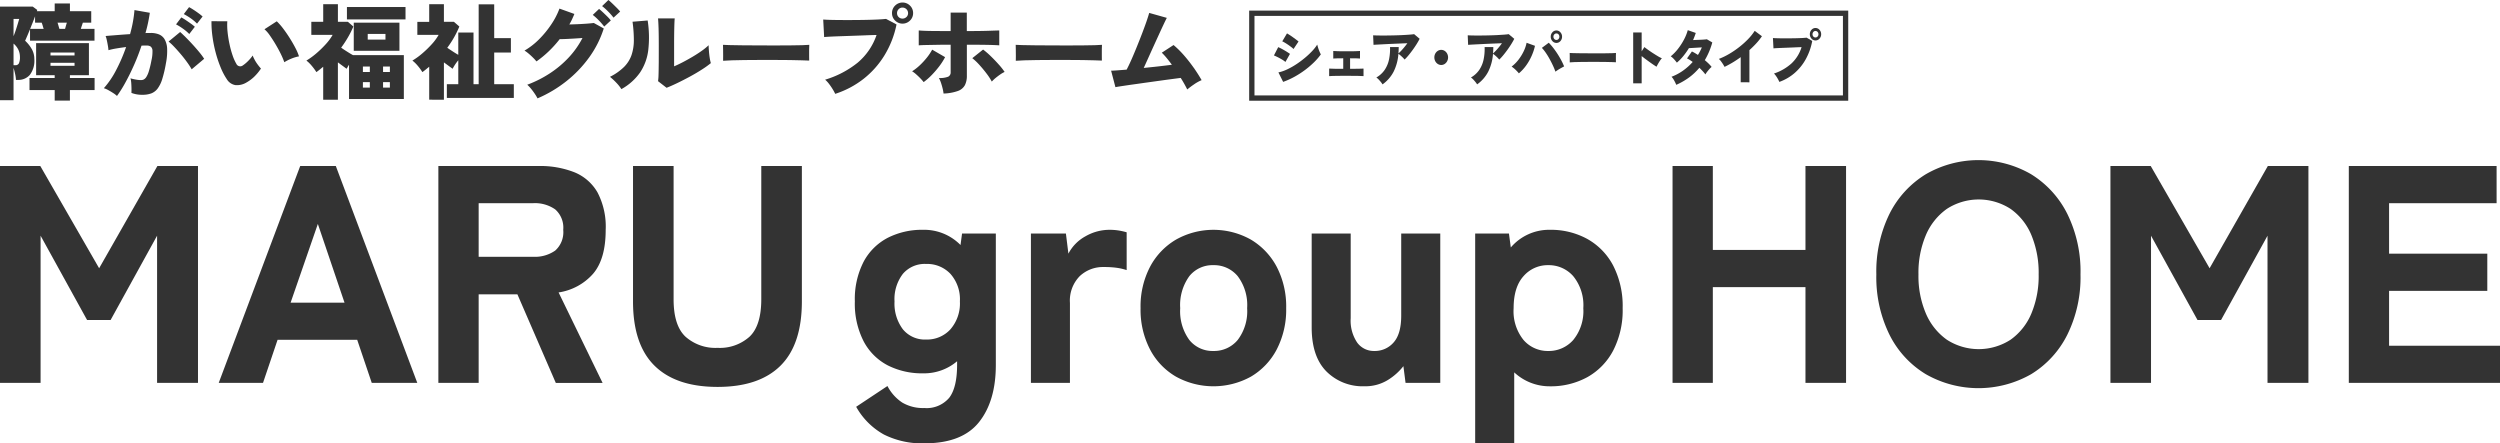
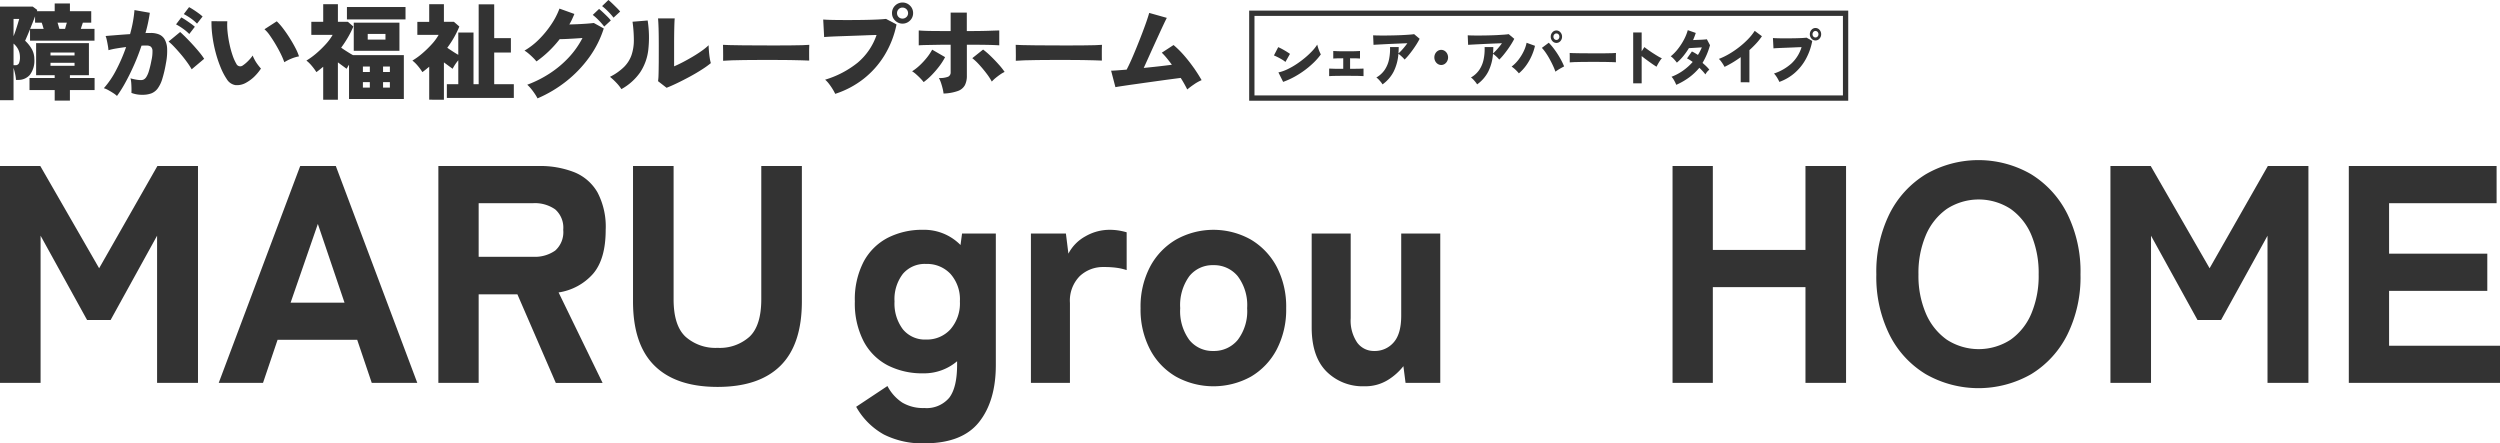
<svg xmlns="http://www.w3.org/2000/svg" width="471.573" height="83.621" viewBox="0 0 471.573 83.621">
  <defs>
    <clipPath id="a">
      <rect width="103.222" height="10.72" fill="#333" />
    </clipPath>
  </defs>
  <g transform="translate(-5715.369 -1867)">
    <g transform="translate(5400.369 1539)">
      <path d="M29.691,10.9,18.7,30.187,7.6,10.9H0V51.81H7.656V24.046l8.768,15.9h4.441l8.765-15.9V51.81h7.717V10.9Z" transform="translate(315 348.413)" fill="#333" />
      <path d="M27.726,10.9l-15.37,40.91H20.71l2.748-8.124H38.478l2.745,8.124h8.591L34.444,10.9Zm-1.81,25.774,5.139-14.845,5.029,14.845Z" transform="translate(343.901 348.414)" fill="#333" />
      <path d="M56.325,22.938a13.887,13.887,0,0,0-1.549-7.069,8.9,8.9,0,0,0-4.381-3.8A17.542,17.542,0,0,0,43.7,10.9H24.764V51.811h7.6V35.1H39.67l7.246,16.715h8.825l-8.3-17.066a10.778,10.778,0,0,0,6.518-3.536q2.369-2.775,2.367-8.271M46.8,26.854a6.662,6.662,0,0,1-4.15,1.169H32.364V17.912H42.648a6.662,6.662,0,0,1,4.15,1.169,4.574,4.574,0,0,1,1.519,3.857A4.641,4.641,0,0,1,46.8,26.854" transform="translate(372.925 348.414)" fill="#333" />
      <path d="M59.955,36.03q0,4.969-2.22,7.072a8.4,8.4,0,0,1-6.02,2.1,8.493,8.493,0,0,1-6.047-2.1Q43.413,41,43.416,36.03V10.9H35.76V36.441q0,8.124,4.06,12.127t11.894,4q7.833,0,11.864-4t4.034-12.127V10.9H59.955Z" transform="translate(398.645 348.414)" fill="#333" />
      <path d="M68.223,17.368A9.621,9.621,0,0,0,61.151,14.5,14.26,14.26,0,0,0,54.516,16a10.815,10.815,0,0,0-4.558,4.5,15.352,15.352,0,0,0-1.666,7.513,15.492,15.492,0,0,0,1.666,7.536,10.746,10.746,0,0,0,4.558,4.531,14.26,14.26,0,0,0,6.635,1.493,9.615,9.615,0,0,0,6.428-2.281v.644q0,4.322-1.489,6.251a5.579,5.579,0,0,1-4.7,1.93,7.686,7.686,0,0,1-4.15-1.025,8.325,8.325,0,0,1-2.8-3.125l-5.9,3.917a13.5,13.5,0,0,0,5.232,5.232,16.06,16.06,0,0,0,7.626,1.663q7.127,0,10.314-4T74.884,39.93V15.2H68.513Zm-1.9,15.9a5.968,5.968,0,0,1-4.588,1.93,5.355,5.355,0,0,1-4.384-1.93,8.065,8.065,0,0,1-1.576-5.259,7.821,7.821,0,0,1,1.576-5.2,5.42,5.42,0,0,1,4.384-1.87,6.05,6.05,0,0,1,4.588,1.87,7.228,7.228,0,0,1,1.783,5.2,7.445,7.445,0,0,1-1.783,5.259" transform="translate(427.958 356.848)" fill="#333" />
      <path d="M73.083,14.5a9.084,9.084,0,0,0-4.561,1.229A7.867,7.867,0,0,0,65.31,19l-.471-3.8h-6.6V43.376H65.6V28.3a6.589,6.589,0,0,1,1.843-5.055,6.376,6.376,0,0,1,4.528-1.723,17.471,17.471,0,0,1,2.458.144A10.9,10.9,0,0,1,76.3,22.1V14.97a12.517,12.517,0,0,0-1.4-.321,10.436,10.436,0,0,0-1.813-.147" transform="translate(451.222 356.848)" fill="#333" />
      <path d="M85.238,16.346a14.432,14.432,0,0,0-14.114,0,12.957,12.957,0,0,0-4.908,5.142,16.146,16.146,0,0,0-1.783,7.8,16.19,16.19,0,0,0,1.783,7.773,12.723,12.723,0,0,0,4.908,5.142,14.641,14.641,0,0,0,14.114,0,12.837,12.837,0,0,0,4.882-5.142,16.267,16.267,0,0,0,1.78-7.773,16.222,16.222,0,0,0-1.78-7.8,13.077,13.077,0,0,0-4.882-5.142M82.753,35.282a5.774,5.774,0,0,1-4.588,2.074,5.607,5.607,0,0,1-4.531-2.074,9.17,9.17,0,0,1-1.723-5.99,9.276,9.276,0,0,1,1.723-6.05,5.607,5.607,0,0,1,4.531-2.074,5.774,5.774,0,0,1,4.588,2.074,9.038,9.038,0,0,1,1.783,6.05,8.936,8.936,0,0,1-1.783,5.99" transform="translate(465.711 356.848)" fill="#333" />
      <path d="M90.988,30.2q0,3.451-1.432,5.055A4.673,4.673,0,0,1,85.9,36.864a3.882,3.882,0,0,1-3.216-1.579,7.415,7.415,0,0,1-1.225-4.618V14.713H74.1V32.42q0,5.494,2.775,8.3a9.635,9.635,0,0,0,7.159,2.8,8.084,8.084,0,0,0,4.414-1.169A11.122,11.122,0,0,0,91.4,39.726l.407,3.155h6.548V14.713H90.988Z" transform="translate(488.322 357.34)" fill="#333" />
-       <path d="M104.495,16.229A14.317,14.317,0,0,0,97.419,14.5a9.491,9.491,0,0,0-7.363,3.332L89.706,15.2H83.335V54.715H90.7V41.389a9.748,9.748,0,0,0,6.718,2.631,14.317,14.317,0,0,0,7.075-1.726,12.272,12.272,0,0,0,4.878-5.025,16.581,16.581,0,0,0,1.783-7.977,16.718,16.718,0,0,0-1.783-8.037,12.272,12.272,0,0,0-4.878-5.025m-2.661,19.053a6.123,6.123,0,0,1-4.7,2.074,6.032,6.032,0,0,1-4.675-2.074,8.644,8.644,0,0,1-1.87-5.99q0-3.977,1.87-6.05a6.032,6.032,0,0,1,4.675-2.074,6.123,6.123,0,0,1,4.7,2.074,8.666,8.666,0,0,1,1.9,6.05,8.571,8.571,0,0,1-1.9,5.99" transform="translate(509.926 356.848)" fill="#333" />
      <path d="M119.556,26.735H102.082V10.9h-7.6v40.91h7.6V33.75h17.473V51.808h7.656V10.9h-7.656Z" transform="translate(536.009 348.415)" fill="#333" />
      <path d="M135.189,13.223a19.849,19.849,0,0,0-19.844,0,18.35,18.35,0,0,0-6.865,7.483A24.638,24.638,0,0,0,106,32.132,24.508,24.508,0,0,0,108.48,43.5a18.144,18.144,0,0,0,6.865,7.453,20.045,20.045,0,0,0,19.844,0,18.233,18.233,0,0,0,6.835-7.453,24.467,24.467,0,0,0,2.488-11.366,24.6,24.6,0,0,0-2.488-11.426,18.442,18.442,0,0,0-6.835-7.483m.057,26.272a11.447,11.447,0,0,1-3.913,4.938,11.061,11.061,0,0,1-12.044,0,11.654,11.654,0,0,1-3.943-4.938,17.99,17.99,0,0,1-1.4-7.363,18.179,18.179,0,0,1,1.4-7.426,11.644,11.644,0,0,1,3.943-4.935,11.061,11.061,0,0,1,12.044,0,11.437,11.437,0,0,1,3.913,4.935,18.527,18.527,0,0,1,1.372,7.426,18.333,18.333,0,0,1-1.372,7.363" transform="translate(562.932 347.637)" fill="#333" />
      <path d="M137.925,30.184,126.819,10.9h-7.6v40.91h7.656V24.047l8.768,15.9h4.441l8.765-15.9V51.808h7.717V10.9h-7.656Z" transform="translate(593.87 348.415)" fill="#333" />
      <path d="M140.284,44.8V34.451h18.528V27.436H140.284V17.909h20.281V10.9H132.688v40.91h28.519V44.8Z" transform="translate(625.366 348.415)" fill="#333" />
    </g>
    <g transform="translate(5399.918 1538)">
      <path d="M6.639,10.694A3.782,3.782,0,0,0,6.205,8.93,6.558,6.558,0,0,0,4.9,7.266c.105-.224.238-.531.406-.92s.337-.807.522-1.258V7.247H17.989V5.03H15.412c.039-.146.1-.337.18-.575s.144-.437.2-.594h1.581V1.7H13.353V.237H10.481V1.7H7.115l.08-.238L6.341.831H.163V18.477H2.717v-6.1c.105.343.207.73.3,1.158a6.925,6.925,0,0,1,.158,1.119H3.59a2.844,2.844,0,0,0,2.186-.931,4.379,4.379,0,0,0,.862-3.029m6.139-6.833c-.053.144-.111.337-.177.575s-.122.434-.16.594h-1.07c-.053-.16-.111-.357-.177-.594s-.127-.431-.18-.575ZM6.332,3.822c.166-.409.315-.8.445-1.169V3.861H8.024a5.106,5.106,0,0,1,.2.594c.066.238.127.428.18.575H5.849c.158-.4.318-.8.484-1.208M2.717,3.148H3.789c-.066.238-.158.545-.271.92s-.238.774-.376,1.189-.279.8-.426,1.158Zm1.02,8.367a.713.713,0,0,1-.7.368H2.717V7.8a3.515,3.515,0,0,1,.92,1.186,3.16,3.16,0,0,1,.287,1.327,2.77,2.77,0,0,1-.188,1.2" transform="translate(315.288 329.418)" fill="#333" />
      <path d="M9.8,8.985h3.585V2.945H3.425v6.04h3.5v.533H2.176V11.8H6.93v1.979H9.8V11.8h4.655V9.518H9.8ZM6.137,4.708h4.536v.556H6.137Zm0,1.94h4.536v.575H6.137Z" transform="translate(318.839 334.195)" fill="#333" />
      <path d="M14.673,4.318l1.05-1.365a8.164,8.164,0,0,0-.763-.605c-.323-.229-.65-.456-.978-.672a8.465,8.465,0,0,0-.813-.486L12.177,2.5a11.048,11.048,0,0,1,1.288.8,8.434,8.434,0,0,1,1.208,1.02" transform="translate(336.481 331.097)" fill="#333" />
      <path d="M16.2,4.543q-.672-.734-1.307-1.368c-.423-.42-.771-.752-1.048-.99l-2.181,1.8a9.718,9.718,0,0,1,1.031.962q.614.643,1.277,1.426c.442.52.843,1.037,1.208,1.545a14.259,14.259,0,0,1,.843,1.3l2.355-1.982a12.64,12.64,0,0,0-.92-1.247q-.585-.713-1.258-1.446" transform="translate(335.585 332.854)" fill="#333" />
      <path d="M15.2,3.6l1.05-1.346a8.512,8.512,0,0,0-.763-.614c-.323-.238-.65-.462-.978-.674s-.6-.37-.813-.475l-.992,1.307A12.032,12.032,0,0,1,14,2.585,8.069,8.069,0,0,1,15.2,3.6" transform="translate(337.416 329.859)" fill="#333" />
      <path d="M17.616,5.263a4.108,4.108,0,0,0-1.5-.257h-.445c-.166,0-.354.006-.567.019A27.38,27.38,0,0,0,15.924,1.2L13.03.688c-.053.685-.149,1.412-.285,2.178s-.321,1.551-.545,2.358q-.912.058-1.813.127l-1.636.13c-.486.039-.876.072-1.166.1a4.33,4.33,0,0,1,.227.782c.075.334.141.68.2,1.028a8.177,8.177,0,0,1,.111.862,13.426,13.426,0,0,1,1.5-.326q.879-.149,1.83-.268a31.871,31.871,0,0,1-1.88,4.348,16.445,16.445,0,0,1-2.319,3.416,4.209,4.209,0,0,1,.843.365c.321.18.636.368.94.564a4.459,4.459,0,0,1,.694.536A23.117,23.117,0,0,0,11.347,14.3c.556-1.009,1.092-2.106,1.617-3.289s.984-2.385,1.393-3.613c.2-.014.384-.019.556-.019h.456a1.249,1.249,0,0,1,.732.2,1.052,1.052,0,0,1,.326.8,7.228,7.228,0,0,1-.207,1.852,17.514,17.514,0,0,1-.475,1.982,4.487,4.487,0,0,1-.475,1.089,1.328,1.328,0,0,1-.486.475,1.22,1.22,0,0,1-.545.119,5.53,5.53,0,0,1-.951-.1,8.5,8.5,0,0,1-1.009-.238,4.673,4.673,0,0,1,.141.862c.025.337.041.674.047,1.009s0,.633-.008.882a5.567,5.567,0,0,0,2.079.357,4.735,4.735,0,0,0,1.645-.257,2.721,2.721,0,0,0,1.2-.9,5.879,5.879,0,0,0,.882-1.8,22.549,22.549,0,0,0,.694-2.96,11.587,11.587,0,0,0,.229-2.844,3.834,3.834,0,0,0-.5-1.752,2.2,2.2,0,0,0-1.07-.89" transform="translate(327.786 330.213)" fill="#333" />
      <path d="M22.764,8.755a4.843,4.843,0,0,1-.387-.832,7.845,7.845,0,0,1-.89,1.05,6.37,6.37,0,0,1-.97.813.8.8,0,0,1-1.227-.3,8.633,8.633,0,0,1-.7-1.564,18.261,18.261,0,0,1-.583-2.12,21.246,21.246,0,0,1-.368-2.286,12.214,12.214,0,0,1-.055-2.051L14.6,1.447a18.992,18.992,0,0,0,.177,2.822,24,24,0,0,0,.594,3.021,22.1,22.1,0,0,0,.94,2.833A12.3,12.3,0,0,0,17.5,12.4a2.342,2.342,0,0,0,1.606,1.1,3.438,3.438,0,0,0,2.079-.484,7.35,7.35,0,0,0,1.448-1.07,9.342,9.342,0,0,0,1.3-1.564c-.171-.185-.365-.423-.583-.713a7.938,7.938,0,0,1-.594-.912" transform="translate(340.743 331.552)" fill="#333" />
      <path d="M22.965,4.6c-.409-.647-.829-1.252-1.255-1.813a10.738,10.738,0,0,0-1.18-1.335l-2.319,1.5a6.088,6.088,0,0,1,1.031,1.189q.556.792,1.111,1.733c.368.627.7,1.236.981,1.822a13.543,13.543,0,0,1,.622,1.476,7.9,7.9,0,0,1,1.269-.652,7.091,7.091,0,0,1,1.5-.456,9.748,9.748,0,0,0-.674-1.576c-.315-.614-.68-1.244-1.089-1.891" transform="translate(347.126 331.566)" fill="#333" />
      <path d="M28.758,9.237q-.6-.373-1.131-.752A20.115,20.115,0,0,0,28.9,6.553,16.842,16.842,0,0,0,29.927,4.5L28.9,3.612H27.014V.287H24.242V3.612H22V6.069h4.022a9.576,9.576,0,0,1-1.288,1.752,19.407,19.407,0,0,1-1.791,1.741,13.36,13.36,0,0,1-1.871,1.357,6.473,6.473,0,0,1,1.017,1,9.473,9.473,0,0,1,.862,1.178c.224-.158.442-.323.652-.495l.636-.514v6.219h2.772V11.258c.3.224.594.439.873.644s.533.393.771.564c.064-.105.135-.224.207-.357s.155-.263.249-.4v6.457H39.452V9.889H29.847q-.5-.274-1.089-.652m6.772,2.811h1.288v1.031H35.53Zm0,2.933h1.288v1.031H35.53Zm-3.8-2.933h1.307v1.031H31.727Zm0,2.933h1.307v1.031H31.727Z" transform="translate(352.176 329.506)" fill="#333" />
      <path d="M24.305,6.855h8.616V1.548H24.305Zm5.981-2.12H26.939V3.665h3.347Z" transform="translate(357.876 331.73)" fill="#333" />
      <rect width="11.051" height="2.338" transform="translate(380.893 330.324)" fill="#333" />
      <path d="M43.736,9.4h3.148V6.683H43.736V.306h-2.93V15.379h-.973V5.636H36.961v4.2c-.329-.185-.677-.4-1.039-.636s-.71-.467-1.039-.694a18.871,18.871,0,0,0,1.269-1.94A18.65,18.65,0,0,0,37.16,4.5l-1.028-.89H34.25V.287H31.475V3.615H29.238V6.069h4.019a9.458,9.458,0,0,1-1.285,1.752,19.468,19.468,0,0,1-1.794,1.744,12.8,12.8,0,0,1-1.871,1.354,6.631,6.631,0,0,1,1.02,1,9.232,9.232,0,0,1,.86,1.177c.227-.158.442-.323.655-.5s.423-.343.633-.514v6.219H34.25V11.26c.3.224.594.437.871.641s.533.393.771.567a8.879,8.879,0,0,1,1.07-1.606v4.517H34.805v2.593H47.437V15.379h-3.7Z" transform="translate(364.936 329.506)" fill="#333" />
      <path d="M47.812,3.42q-.784.058-1.675.1c-.594.025-1.169.047-1.722.058.185-.318.357-.641.514-.981s.3-.669.437-1L42.552.587a14.114,14.114,0,0,1-1.545,2.982A18.343,18.343,0,0,1,38.7,6.381a13.114,13.114,0,0,1-2.745,2.128,6.288,6.288,0,0,1,.824.605c.285.243.553.495.813.752a9.232,9.232,0,0,1,.622.683,19.952,19.952,0,0,0,2.319-1.91A20.839,20.839,0,0,0,42.594,6.35c.276,0,.647-.008,1.108-.028s.973-.047,1.534-.08,1.114-.069,1.656-.108a16.351,16.351,0,0,1-2.546,3.624,19.23,19.23,0,0,1-3.546,3,21.245,21.245,0,0,1-4.326,2.189,6.831,6.831,0,0,1,.713.752c.249.3.484.619.7.943a8.215,8.215,0,0,1,.525.879,23.847,23.847,0,0,0,5.437-3.237,22.623,22.623,0,0,0,4.306-4.494,19.236,19.236,0,0,0,2.753-5.456L49.031,3.3c-.293.039-.7.08-1.219.119" transform="translate(378.431 330.035)" fill="#333" />
      <path d="M43.357,2.044c-.285-.282-.569-.558-.851-.821s-.517-.47-.7-.614L40.615,1.737a10.645,10.645,0,0,1,1.108,1,12.857,12.857,0,0,1,1.05,1.2L44.02,2.787a6.97,6.97,0,0,0-.663-.744" transform="translate(386.648 330.074)" fill="#333" />
      <path d="M43.411,3.328l1.247-1.147a8.854,8.854,0,0,0-.663-.724q-.427-.427-.851-.832c-.282-.271-.517-.478-.7-.625L41.252,1.15a11.05,11.05,0,0,1,1.108.99,11.84,11.84,0,0,1,1.05,1.189" transform="translate(387.772 329)" fill="#333" />
      <path d="M46.046,1.635a26.19,26.19,0,0,1,.249,3.5,8.711,8.711,0,0,1-.437,2.783,5.937,5.937,0,0,1-1.407,2.239,10.421,10.421,0,0,1-2.662,1.871,11.984,11.984,0,0,1,1.186,1.1,7.545,7.545,0,0,1,.97,1.219A10.475,10.475,0,0,0,47.48,11.19a9.71,9.71,0,0,0,1.537-4.226A20.982,20.982,0,0,0,48.9,1.4Z" transform="translate(388.719 331.464)" fill="#333" />
      <path d="M54.678,7.5c-.041-.456-.064-.849-.064-1.18a10.825,10.825,0,0,1-1.222,1q-.759.547-1.664,1.089c-.611.365-1.227.71-1.855,1.042s-1.216.614-1.772.851v-4q0-1.762.03-3.148c.022-.923.047-1.559.086-1.9H45.07c.039.451.075,1.081.1,1.891s.039,1.918.039,3.32q0,1.7-.006,3.1c-.011.931-.019,1.7-.039,2.316A9.645,9.645,0,0,1,45.07,13.1l1.609,1.247q.867-.336,2.018-.89t2.358-1.208q1.211-.655,2.255-1.327a16.716,16.716,0,0,0,1.722-1.23,6.293,6.293,0,0,1-.2-.9c-.069-.4-.116-.832-.158-1.288" transform="translate(394.507 331.212)" fill="#333" />
      <path d="M65.782,3.059c-.238.028-.685.05-1.346.069s-1.457.033-2.388.039-1.924.011-2.98.011-2.109,0-3.159-.011-2.023-.011-2.922-.019-1.656-.019-2.278-.039-1.023-.036-1.208-.05c.014.238.022.547.022.931s0,.766.008,1.147,0,.694-.008.931q.593-.058,1.642-.088c.7-.019,1.5-.036,2.408-.05s1.849-.019,2.841-.019h2.949q1.468,0,2.756.019t2.236.05c.633.019,1.1.036,1.407.05,0-.224,0-.528-.011-.912s-.006-.768,0-1.158.017-.688.03-.9" transform="translate(402.326 334.396)" fill="#333" />
      <path d="M66.274,1.419q-1.178.05-2.573.069c-.932.014-1.86.019-2.792.019s-1.8-.006-2.6-.019-1.457-.039-1.971-.077l.177,3.306c.24-.028.625-.053,1.161-.08s1.164-.053,1.891-.077,1.493-.053,2.3-.08,1.6-.055,2.388-.088,1.5-.055,2.148-.069A11.8,11.8,0,0,1,62.847,9.54,18.027,18.027,0,0,1,56.7,12.757a5.058,5.058,0,0,1,.752.813,11.255,11.255,0,0,1,.683,1,7.915,7.915,0,0,1,.467.86,17.3,17.3,0,0,0,5.326-2.811,16.741,16.741,0,0,0,3.961-4.447,18,18,0,0,0,2.278-5.832l-1.979-1.05c-.489.055-1.128.1-1.913.13" transform="translate(414.394 331.274)" fill="#333" />
      <path d="M64.43.755a1.985,1.985,0,0,0-2.811,0,1.945,1.945,0,0,0-.583,1.418,1.913,1.913,0,0,0,.583,1.4,1.985,1.985,0,0,0,2.811,0,1.9,1.9,0,0,0,.586-1.4A1.926,1.926,0,0,0,64.43.755m-.672,2.15a1.037,1.037,0,0,1-.744.3,1.01,1.01,0,0,1-1.028-1.028,1.037,1.037,0,0,1,.3-.744.981.981,0,0,1,.732-.307,1.048,1.048,0,0,1,1.05,1.05.981.981,0,0,1-.307.732" transform="translate(422.673 329.303)" fill="#333" />
      <path d="M78.051,7.039V4.228c-.451.011-1.183.036-2.2.069s-2.325.047-3.922.047V.859H68.88V4.345q-2.177,0-3.7-.019t-2.319-.1V7.039c.29-.028.744-.047,1.357-.061l2.139-.039c.81-.014,1.653-.019,2.524-.019v5.188a.879.879,0,0,1-.464.843,4.221,4.221,0,0,1-1.752.246,5.824,5.824,0,0,1,.4.931q.178.535.307,1.07a7.271,7.271,0,0,1,.169.931,8.854,8.854,0,0,0,2.714-.486,2.416,2.416,0,0,0,1.316-1.1,3.889,3.889,0,0,0,.368-1.8V6.921q2.571,0,3.98.03t2.139.088" transform="translate(425.891 330.515)" fill="#333" />
      <path d="M70.009,4.64a14.6,14.6,0,0,0-1.454-1.258l-2.04,1.625A10.7,10.7,0,0,1,67.85,6.273q.721.792,1.357,1.634a11.664,11.664,0,0,1,.99,1.515,6.511,6.511,0,0,1,.694-.663c.279-.229.569-.451.873-.663a5.414,5.414,0,0,1,.849-.495,12.74,12.74,0,0,0-1.139-1.435q-.7-.784-1.465-1.526" transform="translate(432.338 334.966)" fill="#333" />
      <path d="M68.628,4.8,66.193,3.389a9.882,9.882,0,0,1-.981,1.476,13.887,13.887,0,0,1-1.327,1.446,9.6,9.6,0,0,1-1.476,1.158,5.143,5.143,0,0,1,.752.564c.279.246.545.5.8.763a8.2,8.2,0,0,1,.625.713,11.975,11.975,0,0,0,1.465-1.277,17.843,17.843,0,0,0,1.435-1.653A11.657,11.657,0,0,0,68.628,4.8" transform="translate(425.095 334.978)" fill="#333" />
      <path d="M85.755,3.059c-.238.028-.686.05-1.346.069s-1.454.033-2.385.039-1.927.011-2.98.011-2.112,0-3.159-.011-2.023-.011-2.922-.019-1.658-.019-2.28-.039-1.023-.036-1.205-.05c.011.238.019.547.019.931s0,.766.011,1.147,0,.694-.011.931q.593-.058,1.645-.088t2.4-.05q1.356-.021,2.841-.019h2.952c.976,0,1.9.006,2.753.019s1.6.03,2.236.05,1.1.036,1.407.05q0-.336-.008-.912c-.008-.381-.008-.768,0-1.158s.014-.688.028-.9" transform="translate(437.563 334.396)" fill="#333" />
      <path d="M91.554,11.2Q90.7,9.993,89.733,8.88A18.215,18.215,0,0,0,87.77,6.94l-2.22,1.448a11.338,11.338,0,0,1,.893.967c.329.4.666.832,1.009,1.307-.71.094-1.534.193-2.466.3s-1.877.2-2.841.3c.279-.605.583-1.277.912-2.009s.666-1.476,1.009-2.228.674-1.476.992-2.17.6-1.3.849-1.83.451-.931.594-1.208L83.176.881q-.162.593-.514,1.623c-.238.688-.517,1.443-.832,2.269s-.647,1.664-.992,2.515S80.155,8.941,79.821,9.7s-.639,1.377-.9,1.88c-.658.053-1.247.1-1.761.138s-.907.061-1.169.061l.813,3.107c.34-.064.824-.144,1.446-.235s1.327-.2,2.12-.307,1.611-.229,2.466-.348,1.683-.232,2.493-.346,1.548-.213,2.209-.3l1.584-.207a23.948,23.948,0,0,1,1.23,2.178,15.9,15.9,0,0,1,1.277-.959,7.839,7.839,0,0,1,1.435-.8q-.655-1.148-1.5-2.355" transform="translate(449.048 330.554)" fill="#333" />
    </g>
    <g transform="translate(5955.67 1872.28)">
      <g transform="translate(0 0)" clip-path="url(#a)">
        <path d="M8.22,3.057q-.111-.351-.175-.631a8.2,8.2,0,0,1-.994,1.256,15.248,15.248,0,0,1-1.4,1.3,17.325,17.325,0,0,1-1.63,1.2,13.62,13.62,0,0,1-1.7.946,7.307,7.307,0,0,1-1.6.544l.892,1.788A14.548,14.548,0,0,0,3.7,8.523,17,17,0,0,0,5.687,7.254,16.438,16.438,0,0,0,7.413,5.787,11.388,11.388,0,0,0,8.724,4.274a5.467,5.467,0,0,1-.255-.538q-.139-.327-.25-.678" transform="translate(0.124 0.706)" fill="#333" />
-         <path d="M2.439,2.933q.313.217.589.427a3.918,3.918,0,0,1,.436.374l.944-1.415c-.106-.093-.251-.209-.435-.345s-.381-.28-.589-.433-.416-.294-.622-.427S2.381.873,2.232.788l-.892,1.5a4.411,4.411,0,0,1,.488.257q.3.176.611.391" transform="translate(0.232 0.229)" fill="#333" />
        <path d="M2.167,5.591l.86-1.52q-.255-.186-.652-.433c-.266-.164-.538-.322-.819-.474S1.027,2.891.807,2.8L0,4.363c.212.087.459.2.738.34s.55.291.813.449a4.363,4.363,0,0,1,.616.439" transform="translate(0 0.814)" fill="#333" />
        <path d="M12.828,6.725V4.738c.482,0,.876,0,1.185.012s.536.019.685.035V3.359q-.287.035-.924.046t-1.561.012q-.966,0-1.608-.012t-.951-.046V4.784q.213-.023.738-.035c.351-.008.731-.012,1.143-.012V6.725q-.968,0-1.641-.012c-.449-.008-.788-.019-1.015-.035V8.1q.223-.023.744-.035c.347-.008.745-.013,1.2-.018s.9-.005,1.343-.005q1.264,0,2.066.012c.534.008.912.023,1.131.046V6.679c-.17.008-.477.017-.924.028s-.981.018-1.6.018" transform="translate(1.537 0.978)" fill="#333" />
        <path d="M22.726,1q-.605.046-1.349.081c-.5.025-1.008.041-1.535.053s-1.041.021-1.54.025-.954,0-1.366-.006-.739-.019-.987-.035l.074,1.8q.287-.023.834-.053L18.106,2.8q.7-.037,1.465-.071t1.5-.063c.489-.021.935-.037,1.339-.053-.262.365-.546.723-.849,1.069a10.029,10.029,0,0,1-.839.86c.014-.195.027-.393.036-.591s.016-.4.016-.613H19.136a9.617,9.617,0,0,1-.191,2.344,5.533,5.533,0,0,1-.813,1.952,4.748,4.748,0,0,1-1.577,1.444,2.407,2.407,0,0,1,.425.363c.149.156.29.318.425.485a3.8,3.8,0,0,1,.319.449,6.775,6.775,0,0,0,2.092-2.4,8.926,8.926,0,0,0,.9-3.355,3.2,3.2,0,0,1,.419.315q.229.2.431.4a4.241,4.241,0,0,1,.319.356,8.386,8.386,0,0,0,.727-.784q.387-.467.78-1.006t.738-1.086q.347-.55.59-1.041L23.681.9q-.35.058-.955.1" transform="translate(2.762 0.261)" fill="#333" />
        <path d="M27.74,3.388a1.2,1.2,0,0,0-1.3,0,1.408,1.408,0,0,0-.473.514,1.554,1.554,0,0,0,0,1.432,1.388,1.388,0,0,0,.473.52,1.189,1.189,0,0,0,1.3,0,1.393,1.393,0,0,0,.467-.52,1.544,1.544,0,0,0,0-1.432,1.413,1.413,0,0,0-.467-.514" transform="translate(4.466 0.93)" fill="#333" />
        <path d="M38.891.9c-.233.039-.553.074-.955.1s-.854.058-1.349.083-1.008.04-1.535.053-1.042.019-1.54.023-.955,0-1.366-.006-.739-.019-.988-.035l.075,1.8c.191-.015.469-.032.833-.053L33.315,2.8c.468-.023.956-.048,1.466-.071s1.008-.044,1.5-.063.935-.037,1.339-.053c-.263.365-.546.723-.851,1.069a9.856,9.856,0,0,1-.839.86c.014-.195.027-.393.038-.591s.016-.4.016-.613H34.345a9.617,9.617,0,0,1-.191,2.344,5.51,5.51,0,0,1-.812,1.952,4.741,4.741,0,0,1-1.578,1.444,2.369,2.369,0,0,1,.426.363c.148.156.29.318.424.485a3.913,3.913,0,0,1,.319.449,6.778,6.778,0,0,0,2.093-2.4,8.948,8.948,0,0,0,.9-3.355,3.2,3.2,0,0,1,.42.315c.151.133.3.267.431.4A4,4,0,0,1,37.1,5.7a8.386,8.386,0,0,0,.727-.784c.259-.311.519-.647.781-1.006s.508-.72.738-1.086.427-.714.59-1.041Z" transform="translate(5.396 0.261)" fill="#333" />
        <path d="M45.58,2.712a.978.978,0,0,0,.748-.345,1.2,1.2,0,0,0,.313-.835,1.182,1.182,0,0,0-.313-.824A.978.978,0,0,0,45.58.363a.99.99,0,0,0-.76.345,1.187,1.187,0,0,0-.313.824,1.2,1.2,0,0,0,.313.835.99.99,0,0,0,.76.345m-.4-1.613a.522.522,0,0,1,.4-.176.505.505,0,0,1,.393.176.621.621,0,0,1,.16.433.641.641,0,0,1-.16.438.5.5,0,0,1-.393.181.514.514,0,0,1-.4-.181.62.62,0,0,1-.167-.438.6.6,0,0,1,.167-.433" transform="translate(7.708 0.105)" fill="#333" />
        <path d="M45.986,4.194q-.394-.6-.807-1.129a11.2,11.2,0,0,0-.8-.912l-1.3.971a7.223,7.223,0,0,1,.7.87,13.383,13.383,0,0,1,.722,1.163q.35.631.649,1.268a12.712,12.712,0,0,1,.488,1.187,8.289,8.289,0,0,1,.839-.555c.291-.168.556-.312.8-.438a12.3,12.3,0,0,0-.568-1.2q-.334-.626-.727-1.228" transform="translate(7.462 0.627)" fill="#333" />
        <path d="M40.494,3.765a9.075,9.075,0,0,1-.977,1.584,6.961,6.961,0,0,1-1.3,1.3,5.669,5.669,0,0,1,.748.608,7.237,7.237,0,0,1,.622.666,8.141,8.141,0,0,0,1.37-1.485,10.14,10.14,0,0,0,1.029-1.795,9.981,9.981,0,0,0,.638-1.911l-1.583-.573a6.55,6.55,0,0,1-.547,1.6" transform="translate(6.618 0.63)" fill="#333" />
        <path d="M56.285,3.648c-.127.015-.367.03-.722.041s-.781.019-1.281.023-1.031.005-1.6.005-1.131,0-1.7-.005L49.423,3.7Q48.7,3.7,48.2,3.678c-.333-.012-.548-.022-.648-.03.006.141.011.323.011.55s0,.452,0,.678,0,.409,0,.549c.212-.023.506-.04.881-.053s.806-.021,1.292-.028.993-.012,1.524-.012h1.581q.788,0,1.477.012c.461.008.861.018,1.2.028s.591.022.754.03c0-.133,0-.311-.006-.537s0-.455,0-.684.009-.407.016-.532" transform="translate(8.235 1.062)" fill="#333" />
        <path d="M61.482,4.55q-.494-.322-.924-.631t-.685-.509l-.51.807V.651h-1.6v9.6h1.6V5.106c.2.164.426.341.68.532s.515.382.78.572.517.367.754.527.434.287.59.38q.107-.221.276-.526t.367-.6a3.364,3.364,0,0,1,.366-.467,5.4,5.4,0,0,1-.748-.386q-.452-.269-.946-.59" transform="translate(10.002 0.189)" fill="#333" />
-         <path d="M70.615,2.035c-.163.025-.391.045-.685.065s-.61.035-.95.046-.662.026-.967.041c.1-.226.191-.452.277-.678s.162-.448.233-.666L67.015.316A8.661,8.661,0,0,1,66.3,2.093a11.488,11.488,0,0,1-1.12,1.737A8.581,8.581,0,0,1,63.8,5.25a3.134,3.134,0,0,1,.6.526,7.907,7.907,0,0,1,.558.668,9.337,9.337,0,0,0,1.253-1.287,13.713,13.713,0,0,0,1.02-1.449c.177-.008.4-.019.67-.035l.866-.053c.309-.019.607-.037.9-.053q-.15.364-.336.726t-.4.7q-.3-.2-.589-.369t-.548-.285l-.923,1.309a4.275,4.275,0,0,1,.526.292c.18.118.363.241.547.374a10.7,10.7,0,0,1-1.848,1.654,9.531,9.531,0,0,1-2.147,1.14,3.1,3.1,0,0,1,.474.655,7.133,7.133,0,0,1,.419.865,12.978,12.978,0,0,0,2.4-1.374A11.048,11.048,0,0,0,69.2,7.412q.34.327.632.643a6.57,6.57,0,0,1,.5.608,4.648,4.648,0,0,1,.334-.492c.138-.178.282-.353.431-.519a3.431,3.431,0,0,1,.414-.4,5.99,5.99,0,0,0-.557-.62q-.336-.327-.727-.655a13.569,13.569,0,0,0,1.413-3.343Z" transform="translate(11.048 0.092)" fill="#333" />
+         <path d="M70.615,2.035c-.163.025-.391.045-.685.065s-.61.035-.95.046-.662.026-.967.041c.1-.226.191-.452.277-.678s.162-.448.233-.666L67.015.316A8.661,8.661,0,0,1,66.3,2.093a11.488,11.488,0,0,1-1.12,1.737A8.581,8.581,0,0,1,63.8,5.25a3.134,3.134,0,0,1,.6.526,7.907,7.907,0,0,1,.558.668,9.337,9.337,0,0,0,1.253-1.287,13.713,13.713,0,0,0,1.02-1.449c.177-.008.4-.019.67-.035l.866-.053c.309-.019.607-.037.9-.053q-.15.364-.336.726t-.4.7q-.3-.2-.589-.369t-.548-.285l-.923,1.309a4.275,4.275,0,0,1,.526.292c.18.118.363.241.547.374a10.7,10.7,0,0,1-1.848,1.654,9.531,9.531,0,0,1-2.147,1.14,3.1,3.1,0,0,1,.474.655,7.133,7.133,0,0,1,.419.865,12.978,12.978,0,0,0,2.4-1.374A11.048,11.048,0,0,0,69.2,7.412q.34.327.632.643a6.57,6.57,0,0,1,.5.608,4.648,4.648,0,0,1,.334-.492a3.431,3.431,0,0,1,.414-.4,5.99,5.99,0,0,0-.557-.62q-.336-.327-.727-.655a13.569,13.569,0,0,0,1.413-3.343Z" transform="translate(11.048 0.092)" fill="#333" />
        <path d="M77.059,1.972a16.121,16.121,0,0,1-1.673,1.5,16.841,16.841,0,0,1-1.906,1.3,12.868,12.868,0,0,1-1.944.941,2.848,2.848,0,0,1,.4.438q.206.275.387.562t.287.5a19.475,19.475,0,0,0,3.048-1.836v4.746H77.3V4.052a18,18,0,0,0,1.3-1.28,11.2,11.2,0,0,0,1.063-1.339L78.3.417a9.972,9.972,0,0,1-1.244,1.555" transform="translate(12.389 0.121)" fill="#333" />
        <path d="M87.987.346A.987.987,0,0,0,87.227,0a.975.975,0,0,0-.748.346,1.2,1.2,0,0,0-.313.835,1.187,1.187,0,0,0,.313.824.978.978,0,0,0,.748.345.99.99,0,0,0,.76-.345,1.182,1.182,0,0,0,.313-.824,1.2,1.2,0,0,0-.313-.835m-.361,1.268a.531.531,0,0,1-.4.176.513.513,0,0,1-.393-.176.623.623,0,0,1-.16-.433.646.646,0,0,1,.16-.439.505.505,0,0,1,.393-.181.522.522,0,0,1,.4.181.629.629,0,0,1,.165.439.607.607,0,0,1-.165.433" transform="translate(14.922 0)" fill="#333" />
        <path d="M85.561,1.488q-.63.029-1.381.041c-.5.008-1,.012-1.5.012s-.963,0-1.393-.012-.78-.023-1.056-.046l.1,1.951c.128-.015.334-.031.622-.046s.625-.031,1.015-.046L83.2,3.295q.648-.023,1.28-.053c.421-.019.806-.032,1.153-.041a7.028,7.028,0,0,1-1.908,3.081,9.382,9.382,0,0,1-3.3,1.9,2.908,2.908,0,0,1,.4.479,6.543,6.543,0,0,1,.366.591,5.005,5.005,0,0,1,.25.507A9.029,9.029,0,0,0,84.3,8.1a9.618,9.618,0,0,0,2.123-2.625,11.266,11.266,0,0,0,1.221-3.442l-1.062-.62q-.394.046-1.025.076" transform="translate(13.895 0.411)" fill="#333" />
      </g>
    </g>
    <path d="M1,1V16H112V1H1M0,0H113V17H0Z" transform="translate(5951 1869)" fill="#333" />
  </g>
</svg>